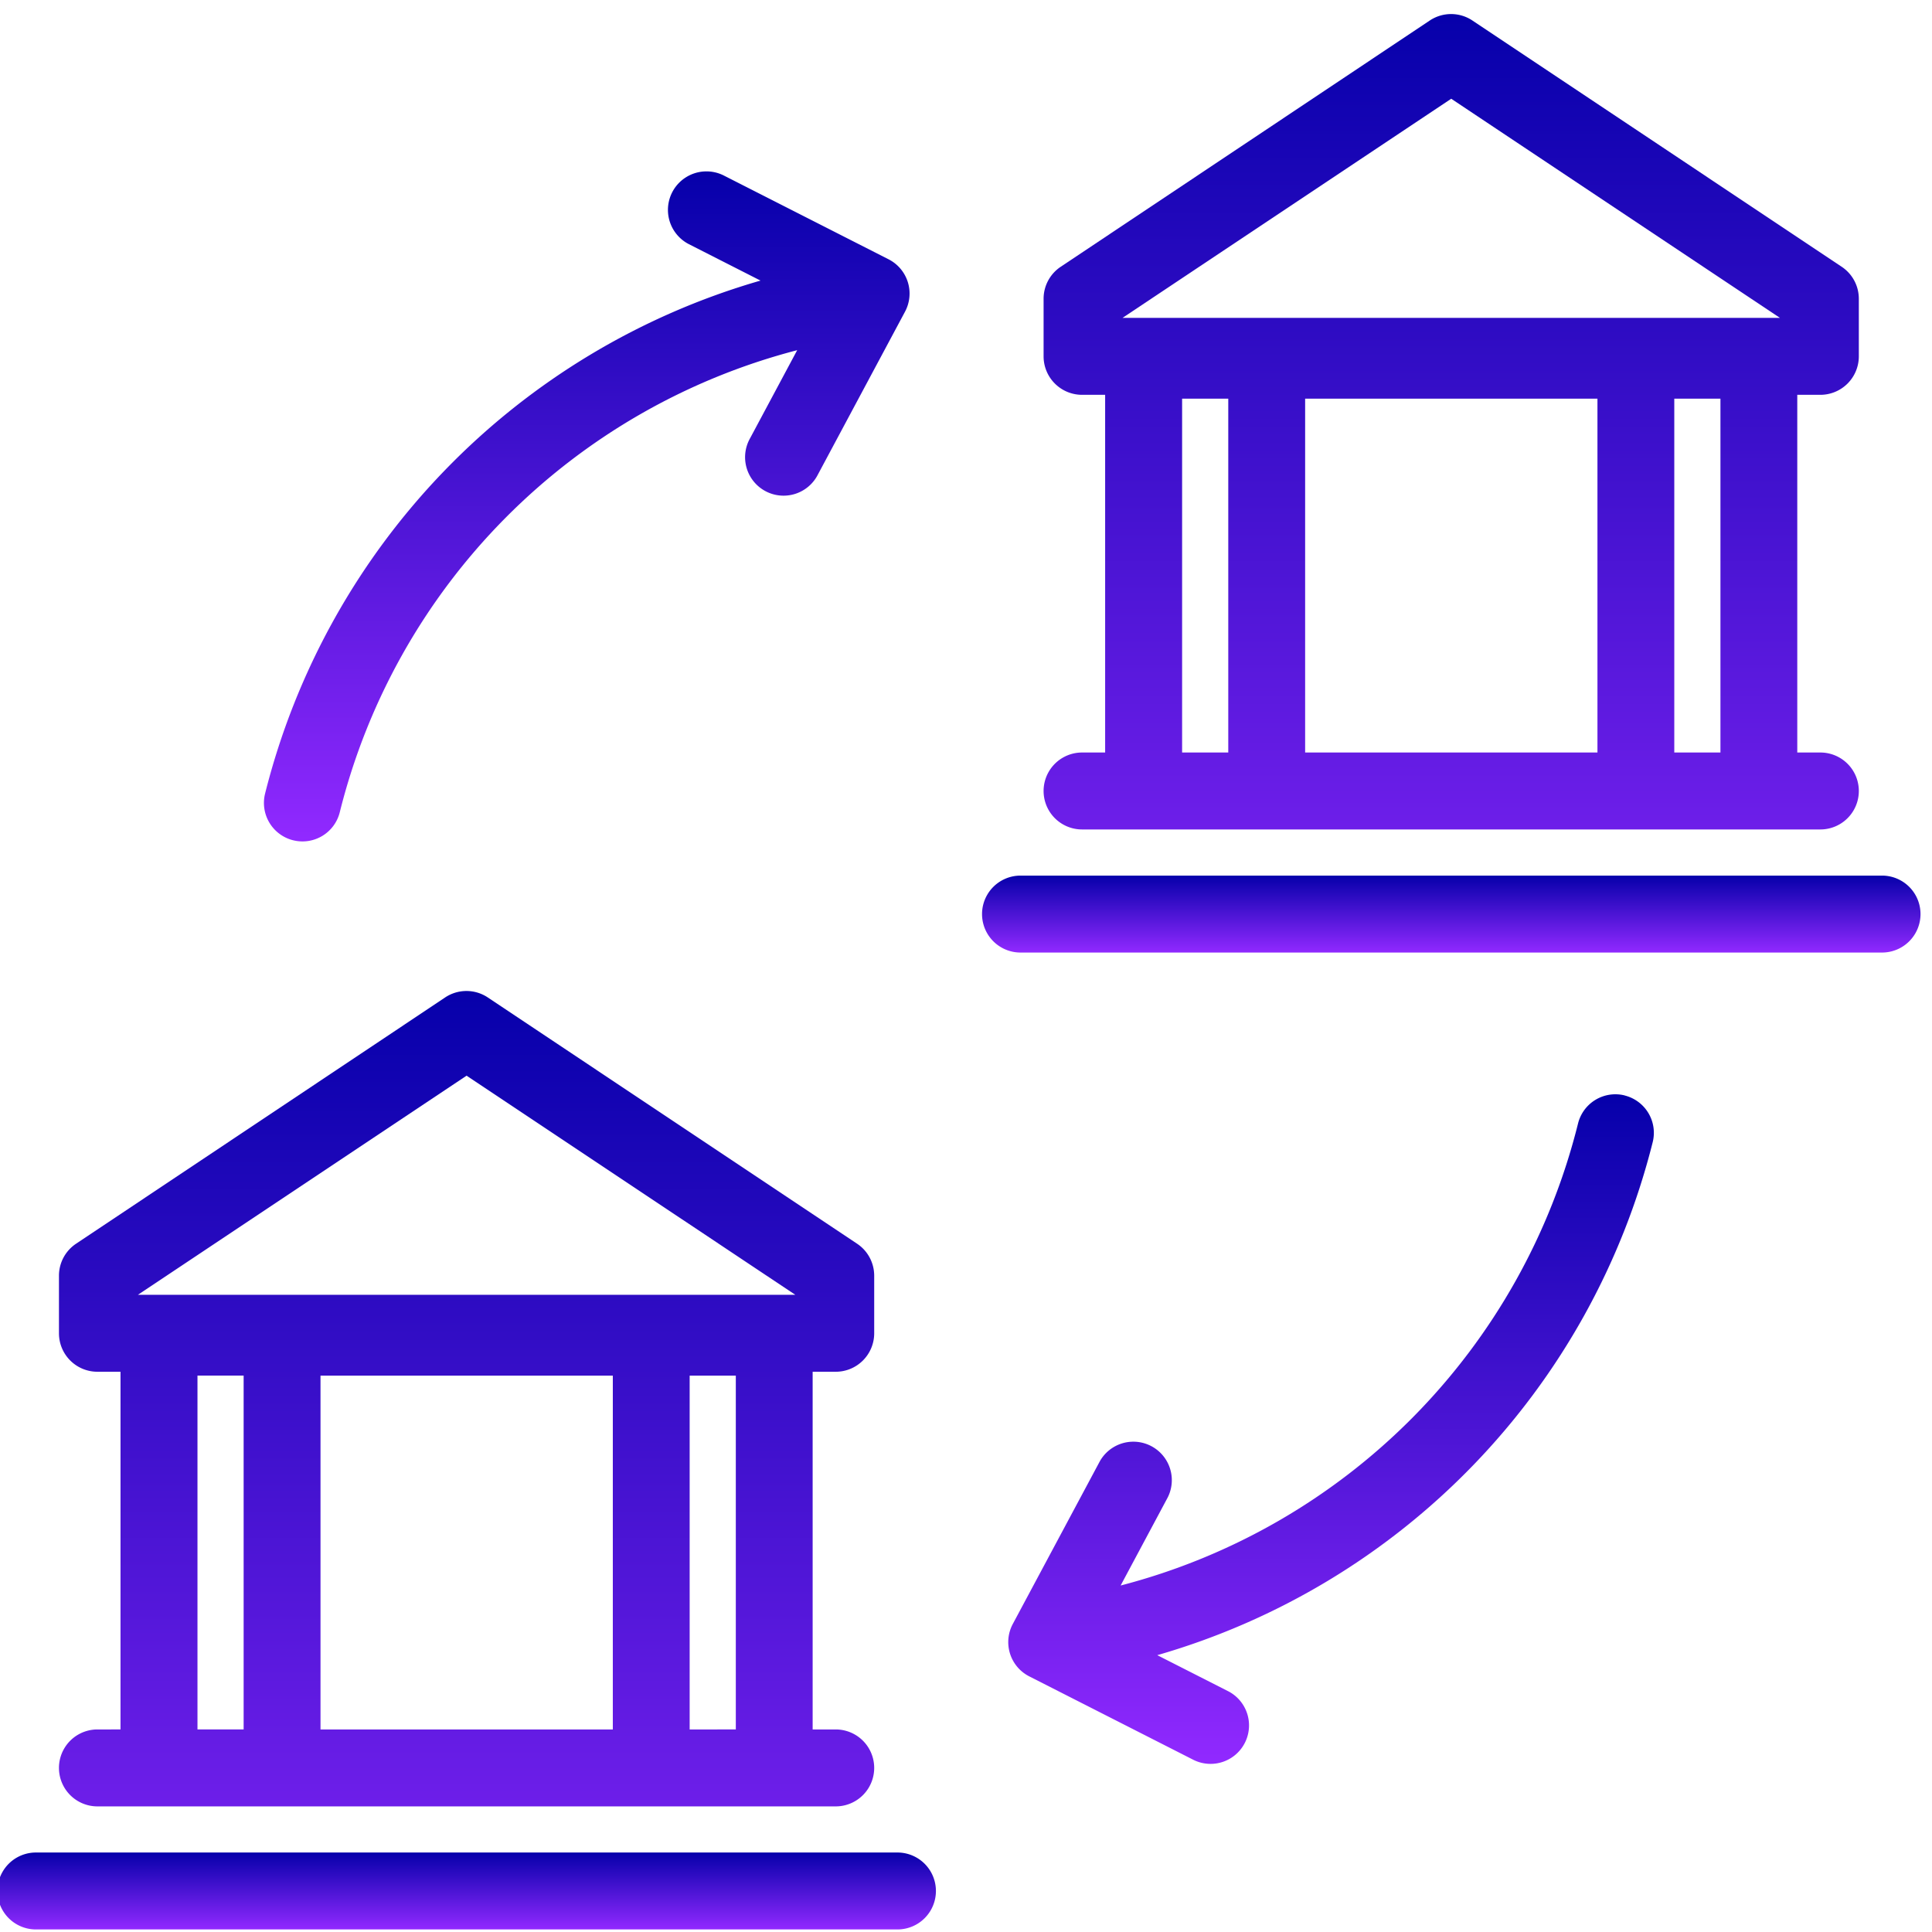
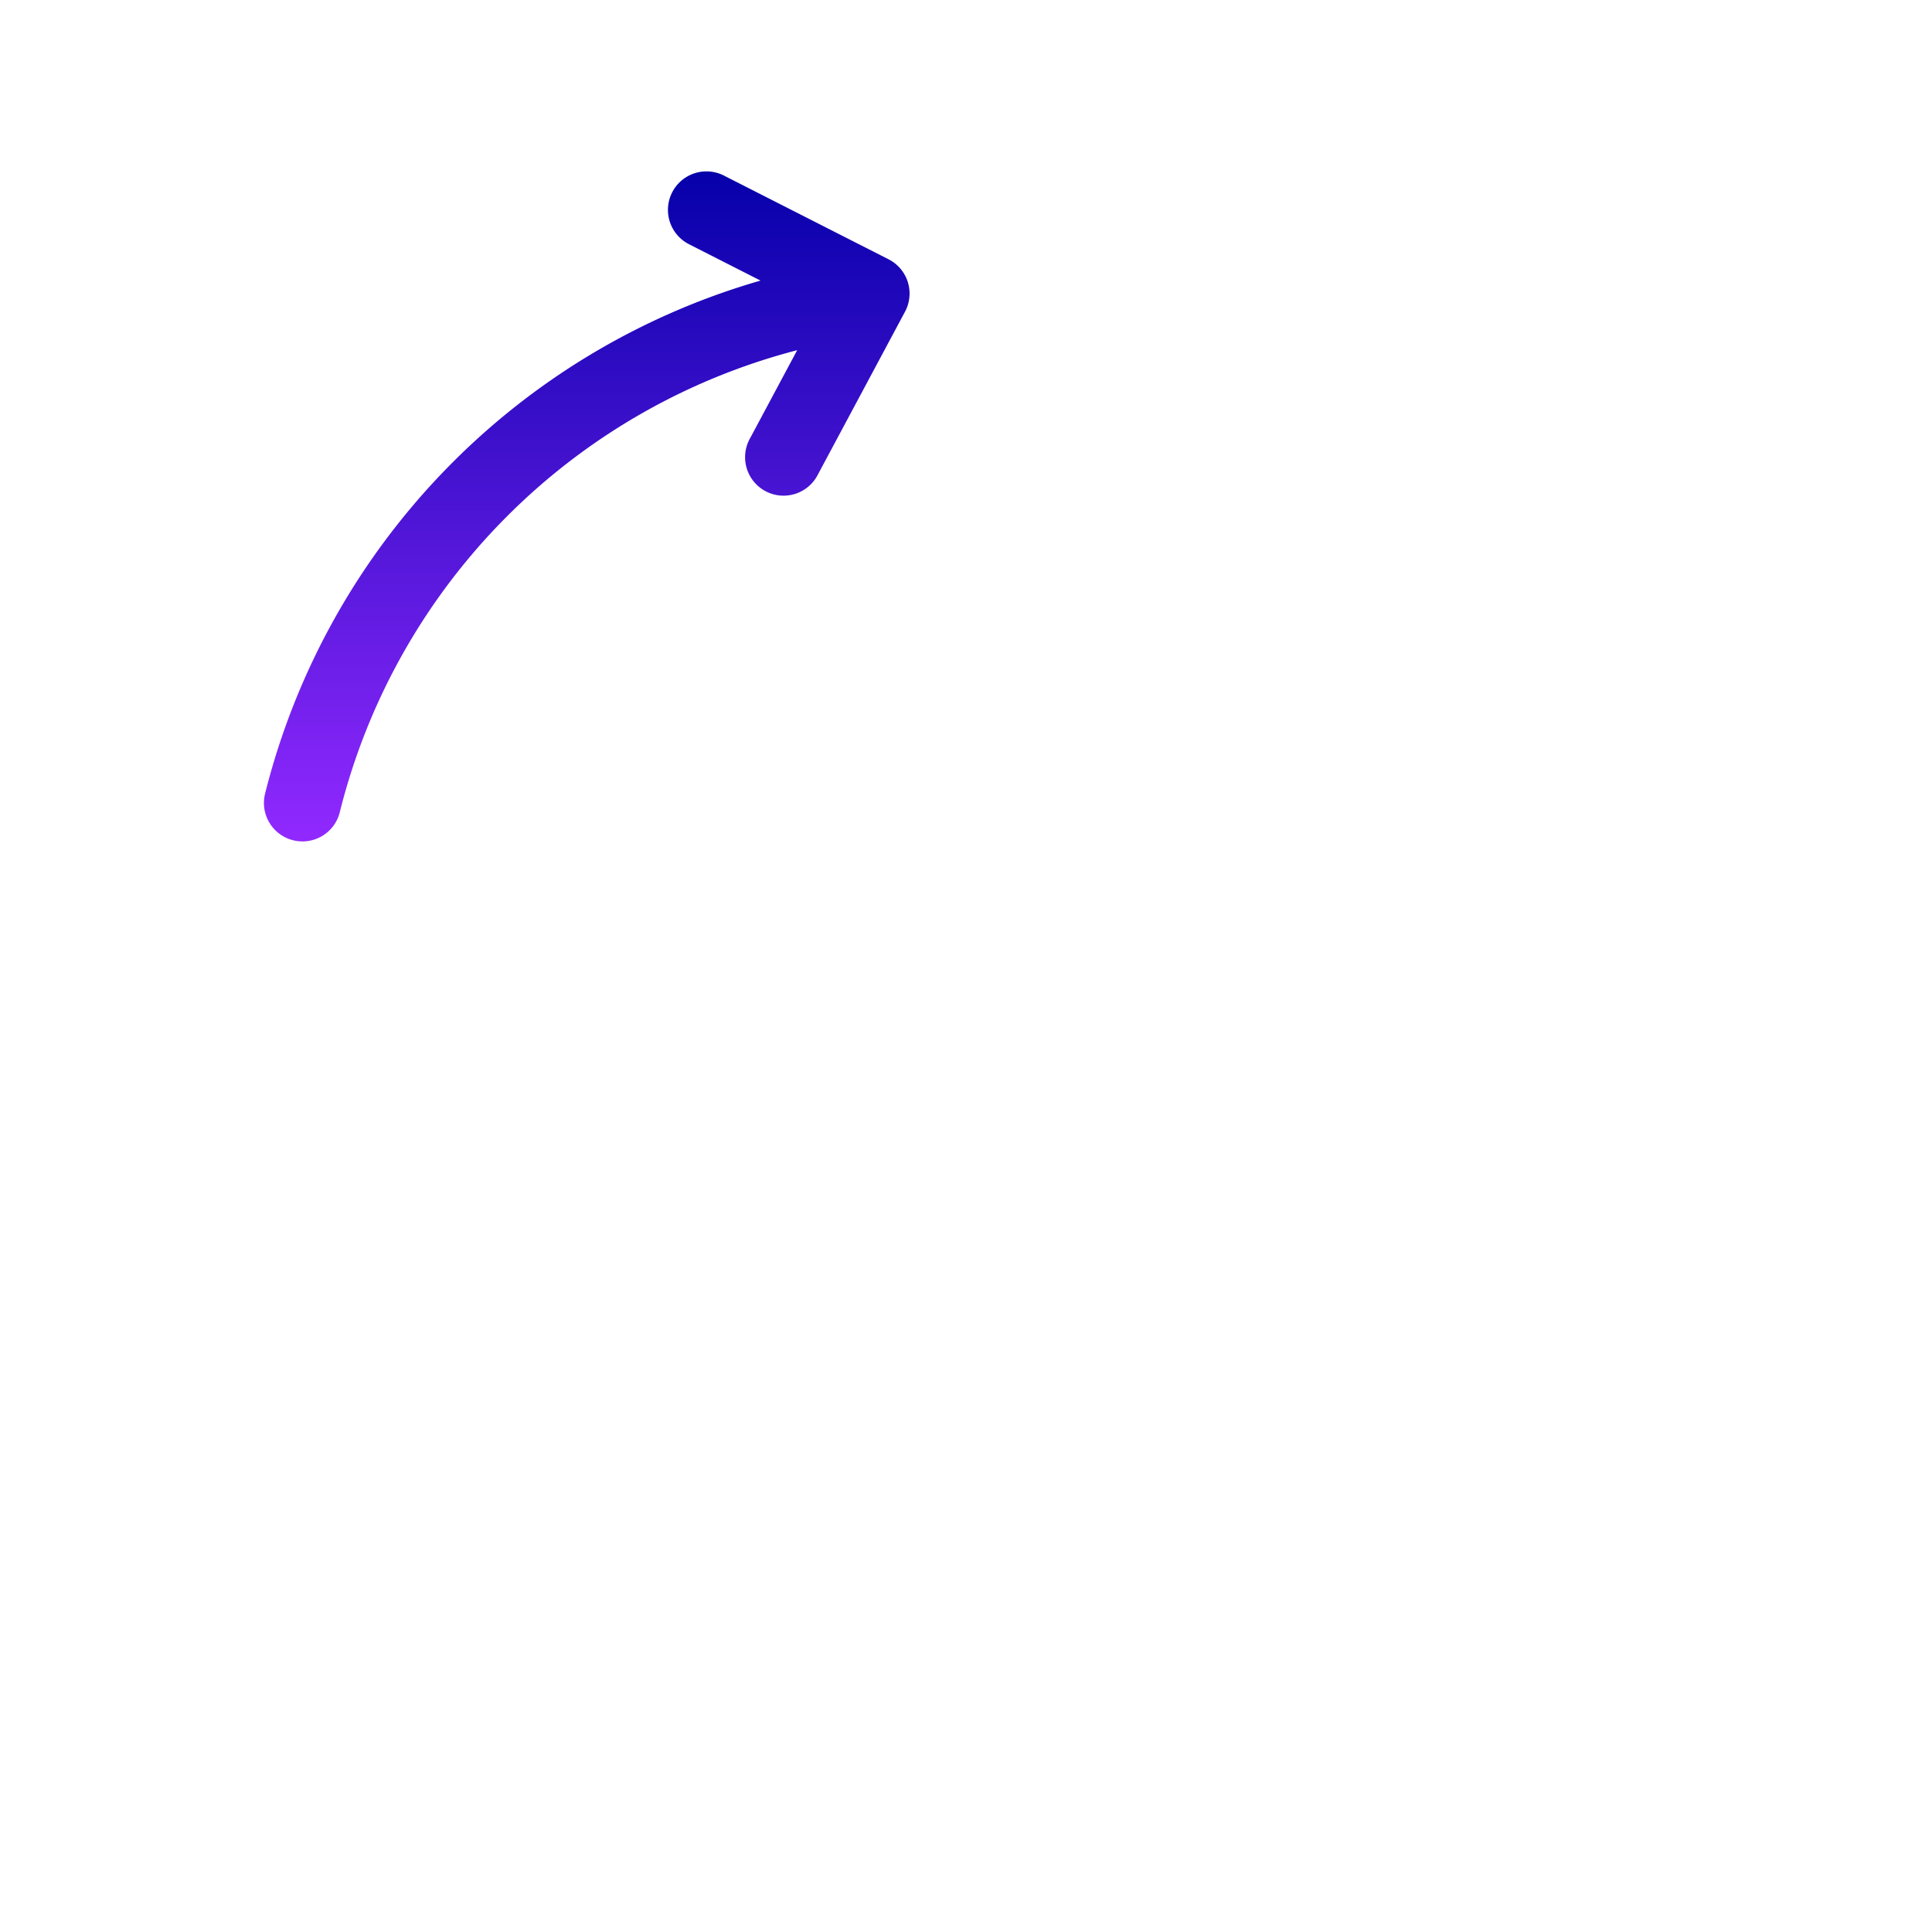
<svg xmlns="http://www.w3.org/2000/svg" width="56" height="56" viewBox="0 0 56 56">
  <defs>
    <linearGradient id="linear-gradient" x1="0.5" x2="0.5" y2="1" gradientUnits="objectBoundingBox">
      <stop offset="0" stop-color="#0600aa" />
      <stop offset="1" stop-color="#9129ff" />
    </linearGradient>
    <clipPath id="clip-path">
-       <rect id="Rectangle_527" data-name="Rectangle 527" width="56" height="56" transform="translate(0 -0.333)" fill="url(#linear-gradient)" />
-     </clipPath>
+       </clipPath>
  </defs>
  <g id="Group_1785" data-name="Group 1785" transform="translate(-211.171 -112.601)">
-     <path id="Path_702" data-name="Path 702" d="M224.615,324.906a1.115,1.115,0,0,0,0,2.23h21.4a1.115,1.115,0,0,0,0-2.23h-.669V314.538h.669a1.115,1.115,0,0,0,1.115-1.115v-1.672a1.114,1.114,0,0,0-.5-.927l-10.7-7.135a1.114,1.114,0,0,0-1.237,0L224,310.824a1.114,1.114,0,0,0-.5.927v1.672a1.115,1.115,0,0,0,1.115,1.115h.669v10.368Zm6.466-10.256h8.473v10.256h-8.473Zm10.7,10.256V314.65h1.338v10.256Zm-6.466-18.95,9.529,6.352H225.788Zm-7.8,8.693h1.338v10.256h-1.338Zm0,0" transform="translate(-10.62 -162.176)" fill="url(#linear-gradient)" />
    <g id="Group_1784" data-name="Group 1784" transform="translate(211.171 112.934)">
      <g id="Group_1783" data-name="Group 1783" transform="translate(0 0)" clip-path="url(#clip-path)">
        <path id="Path_703" data-name="Path 703" d="M237.587,471.5H212.615a1.115,1.115,0,0,0,0,2.23h24.972a1.115,1.115,0,1,0,0-2.23Zm0,0" transform="translate(-211.574 -418.137)" fill="url(#linear-gradient)" />
-         <path id="Path_704" data-name="Path 704" d="M416.615,134.406a1.115,1.115,0,0,0,0,2.23h21.4a1.115,1.115,0,0,0,0-2.23h-.669V124.038h.669a1.115,1.115,0,0,0,1.115-1.115v-1.672a1.114,1.114,0,0,0-.5-.927l-10.7-7.135a1.114,1.114,0,0,0-1.237,0L416,120.324a1.114,1.114,0,0,0-.5.927v1.672a1.115,1.115,0,0,0,1.115,1.115h.669v10.368Zm6.466-10.256h8.473v10.256h-8.473Zm10.7,10.256V124.15h1.338v10.256Zm-6.466-18.95,9.529,6.352H417.788Zm-7.8,8.693h1.338v10.256h-1.338Zm0,0" transform="translate(-385.251 -112.927)" fill="url(#linear-gradient)" />
      </g>
    </g>
-     <path id="Path_705" data-name="Path 705" d="M429.587,281H404.615a1.115,1.115,0,0,0,0,2.23h24.972a1.115,1.115,0,1,0,0-2.23Zm0,0" transform="translate(-163.864 -143.019)" fill="url(#linear-gradient)" />
-     <path id="Path_706" data-name="Path 706" d="M426.5,323.7a1.115,1.115,0,0,0-1.353.81,18.439,18.439,0,0,1-13.259,13.395l1.365-2.553a1.115,1.115,0,0,0-1.966-1.051l-2.524,4.718a1.114,1.114,0,0,0,.478,1.52l4.771,2.426a1.115,1.115,0,0,0,1.011-1.987l-2.073-1.054a20.722,20.722,0,0,0,14.36-14.868,1.115,1.115,0,0,0-.809-1.354Zm0,0" transform="translate(-168.235 -179.347)" fill="url(#linear-gradient)" />
    <path id="Path_707" data-name="Path 707" d="M264.324,163.076a1.113,1.113,0,0,0,1.353-.81,18.439,18.439,0,0,1,13.259-13.395l-1.365,2.552a1.115,1.115,0,1,0,1.966,1.051l2.524-4.718a1.114,1.114,0,0,0-.478-1.52l-4.771-2.426A1.115,1.115,0,1,0,275.8,145.8l2.073,1.054a20.721,20.721,0,0,0-14.36,14.868,1.116,1.116,0,0,0,.809,1.354Zm0,0" transform="translate(-44.658 -26.12)" fill="url(#linear-gradient)" />
  </g>
</svg>